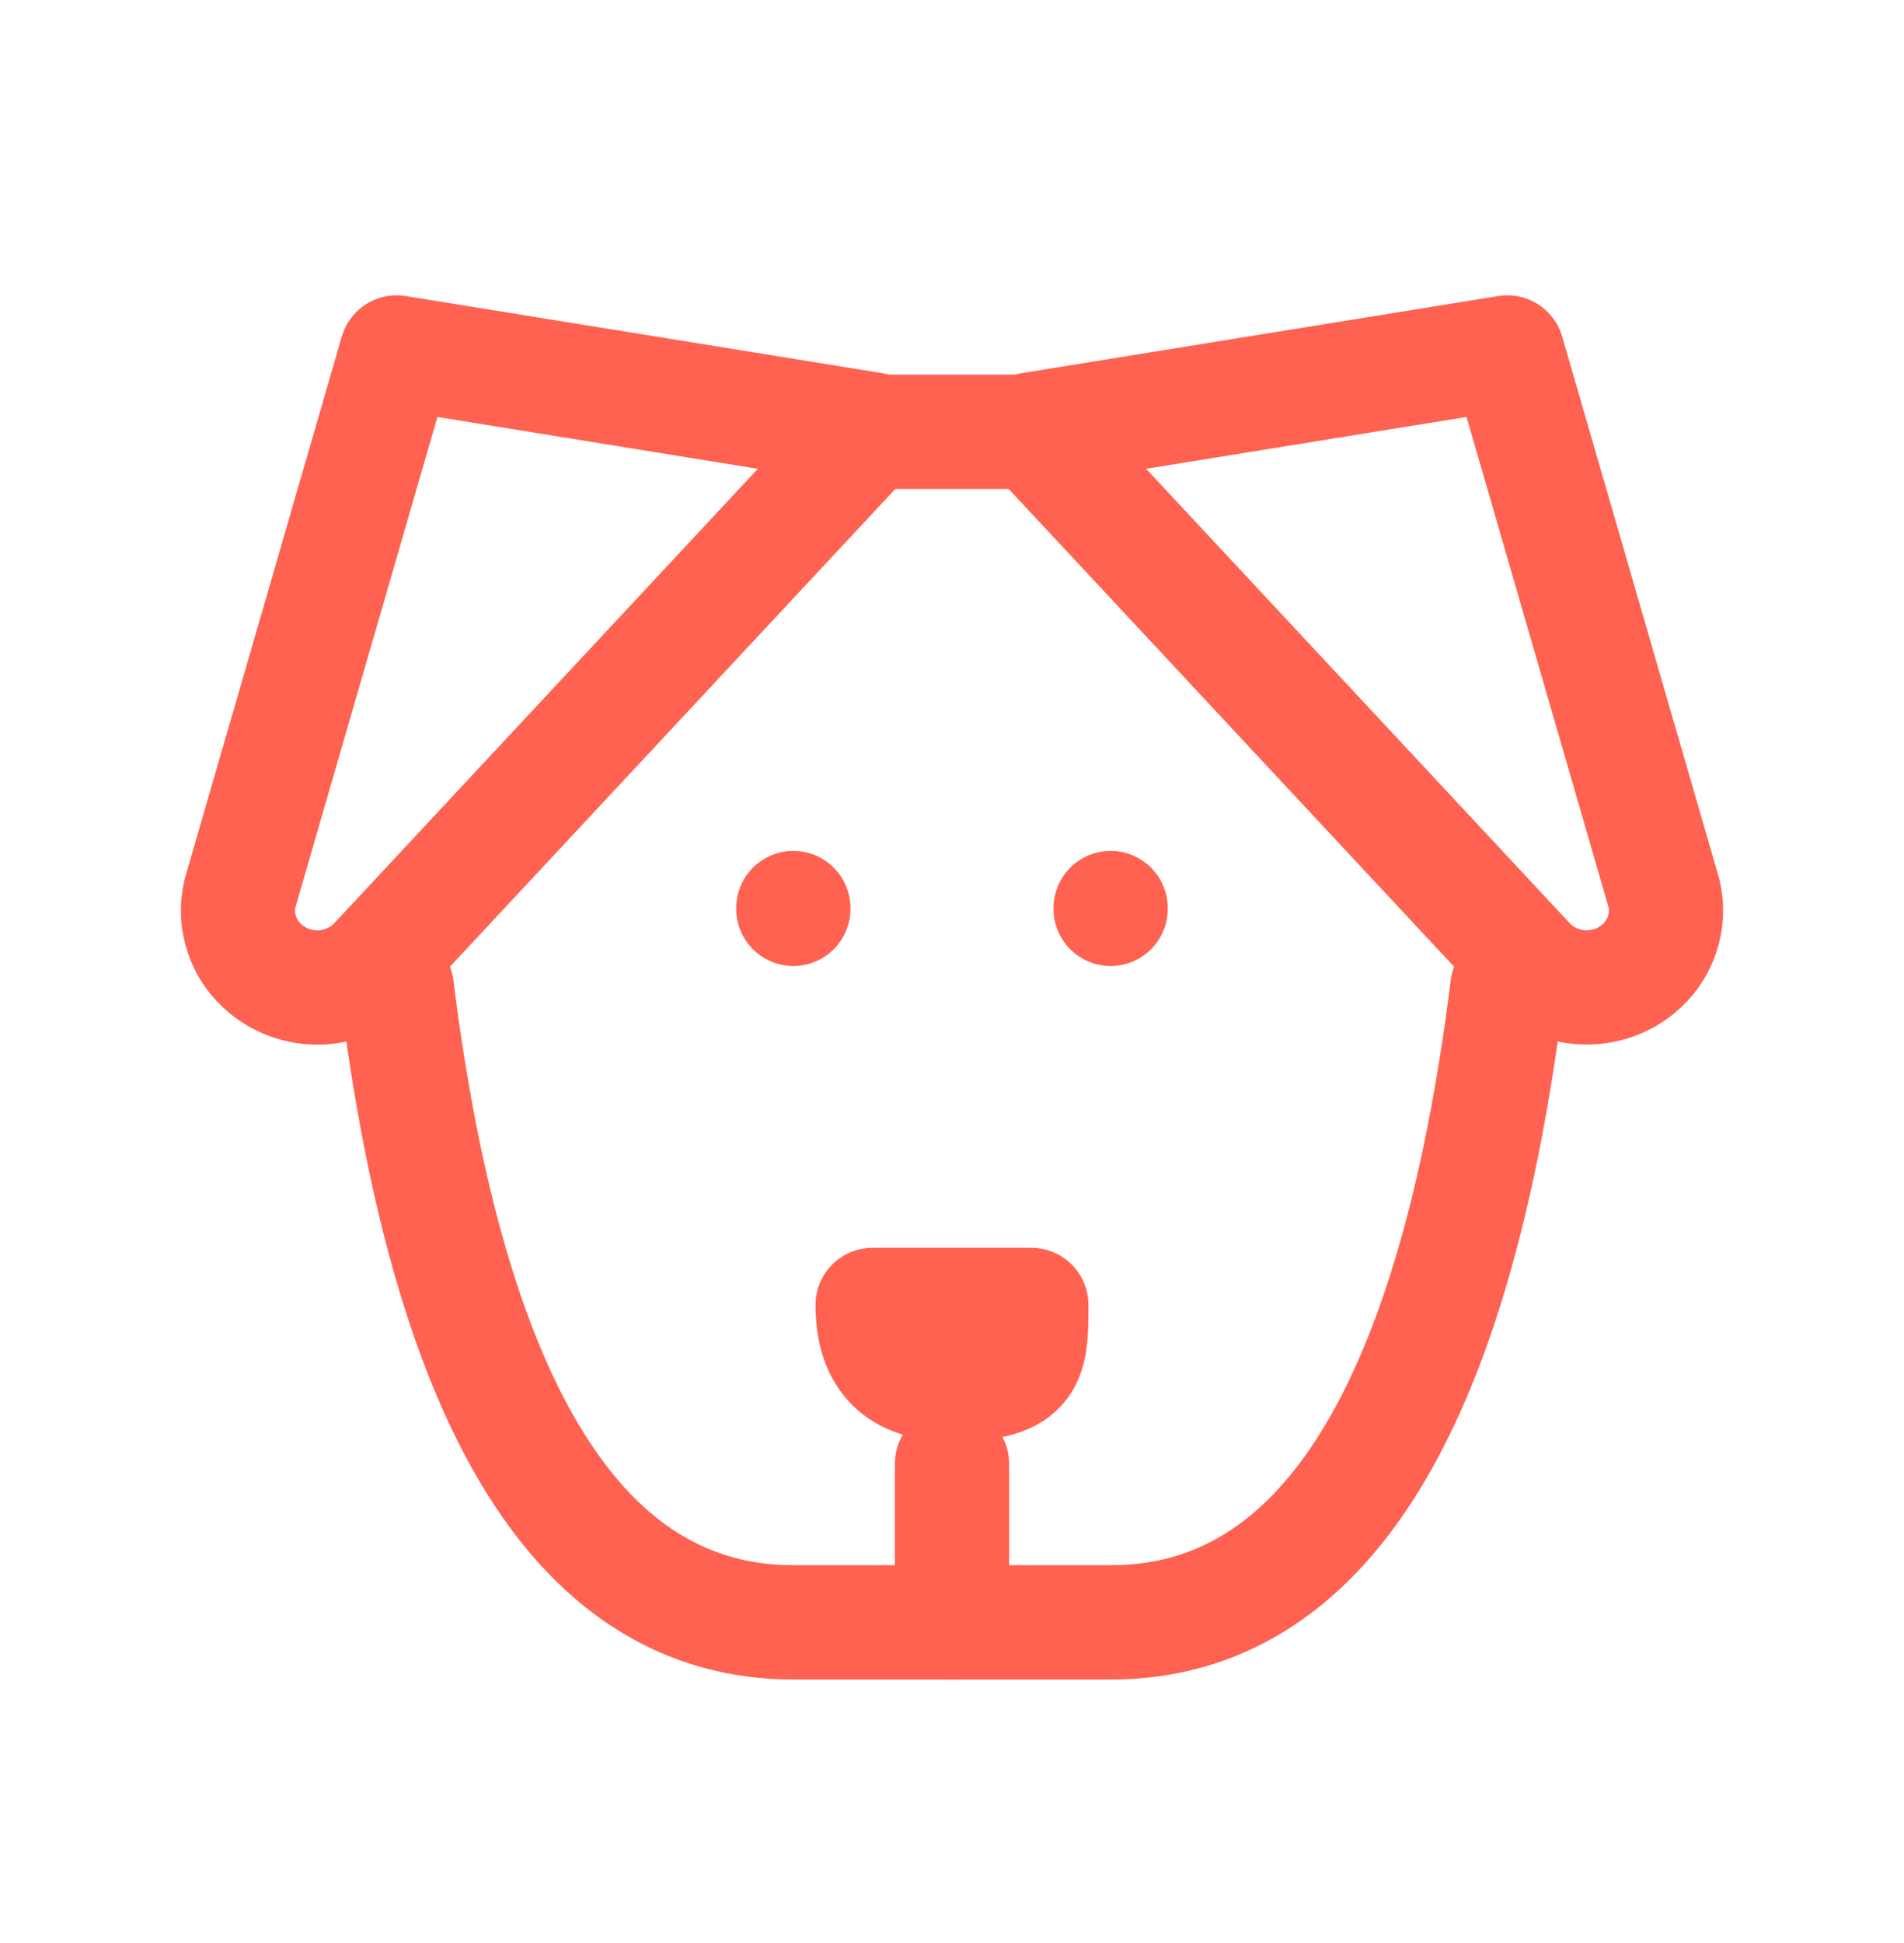
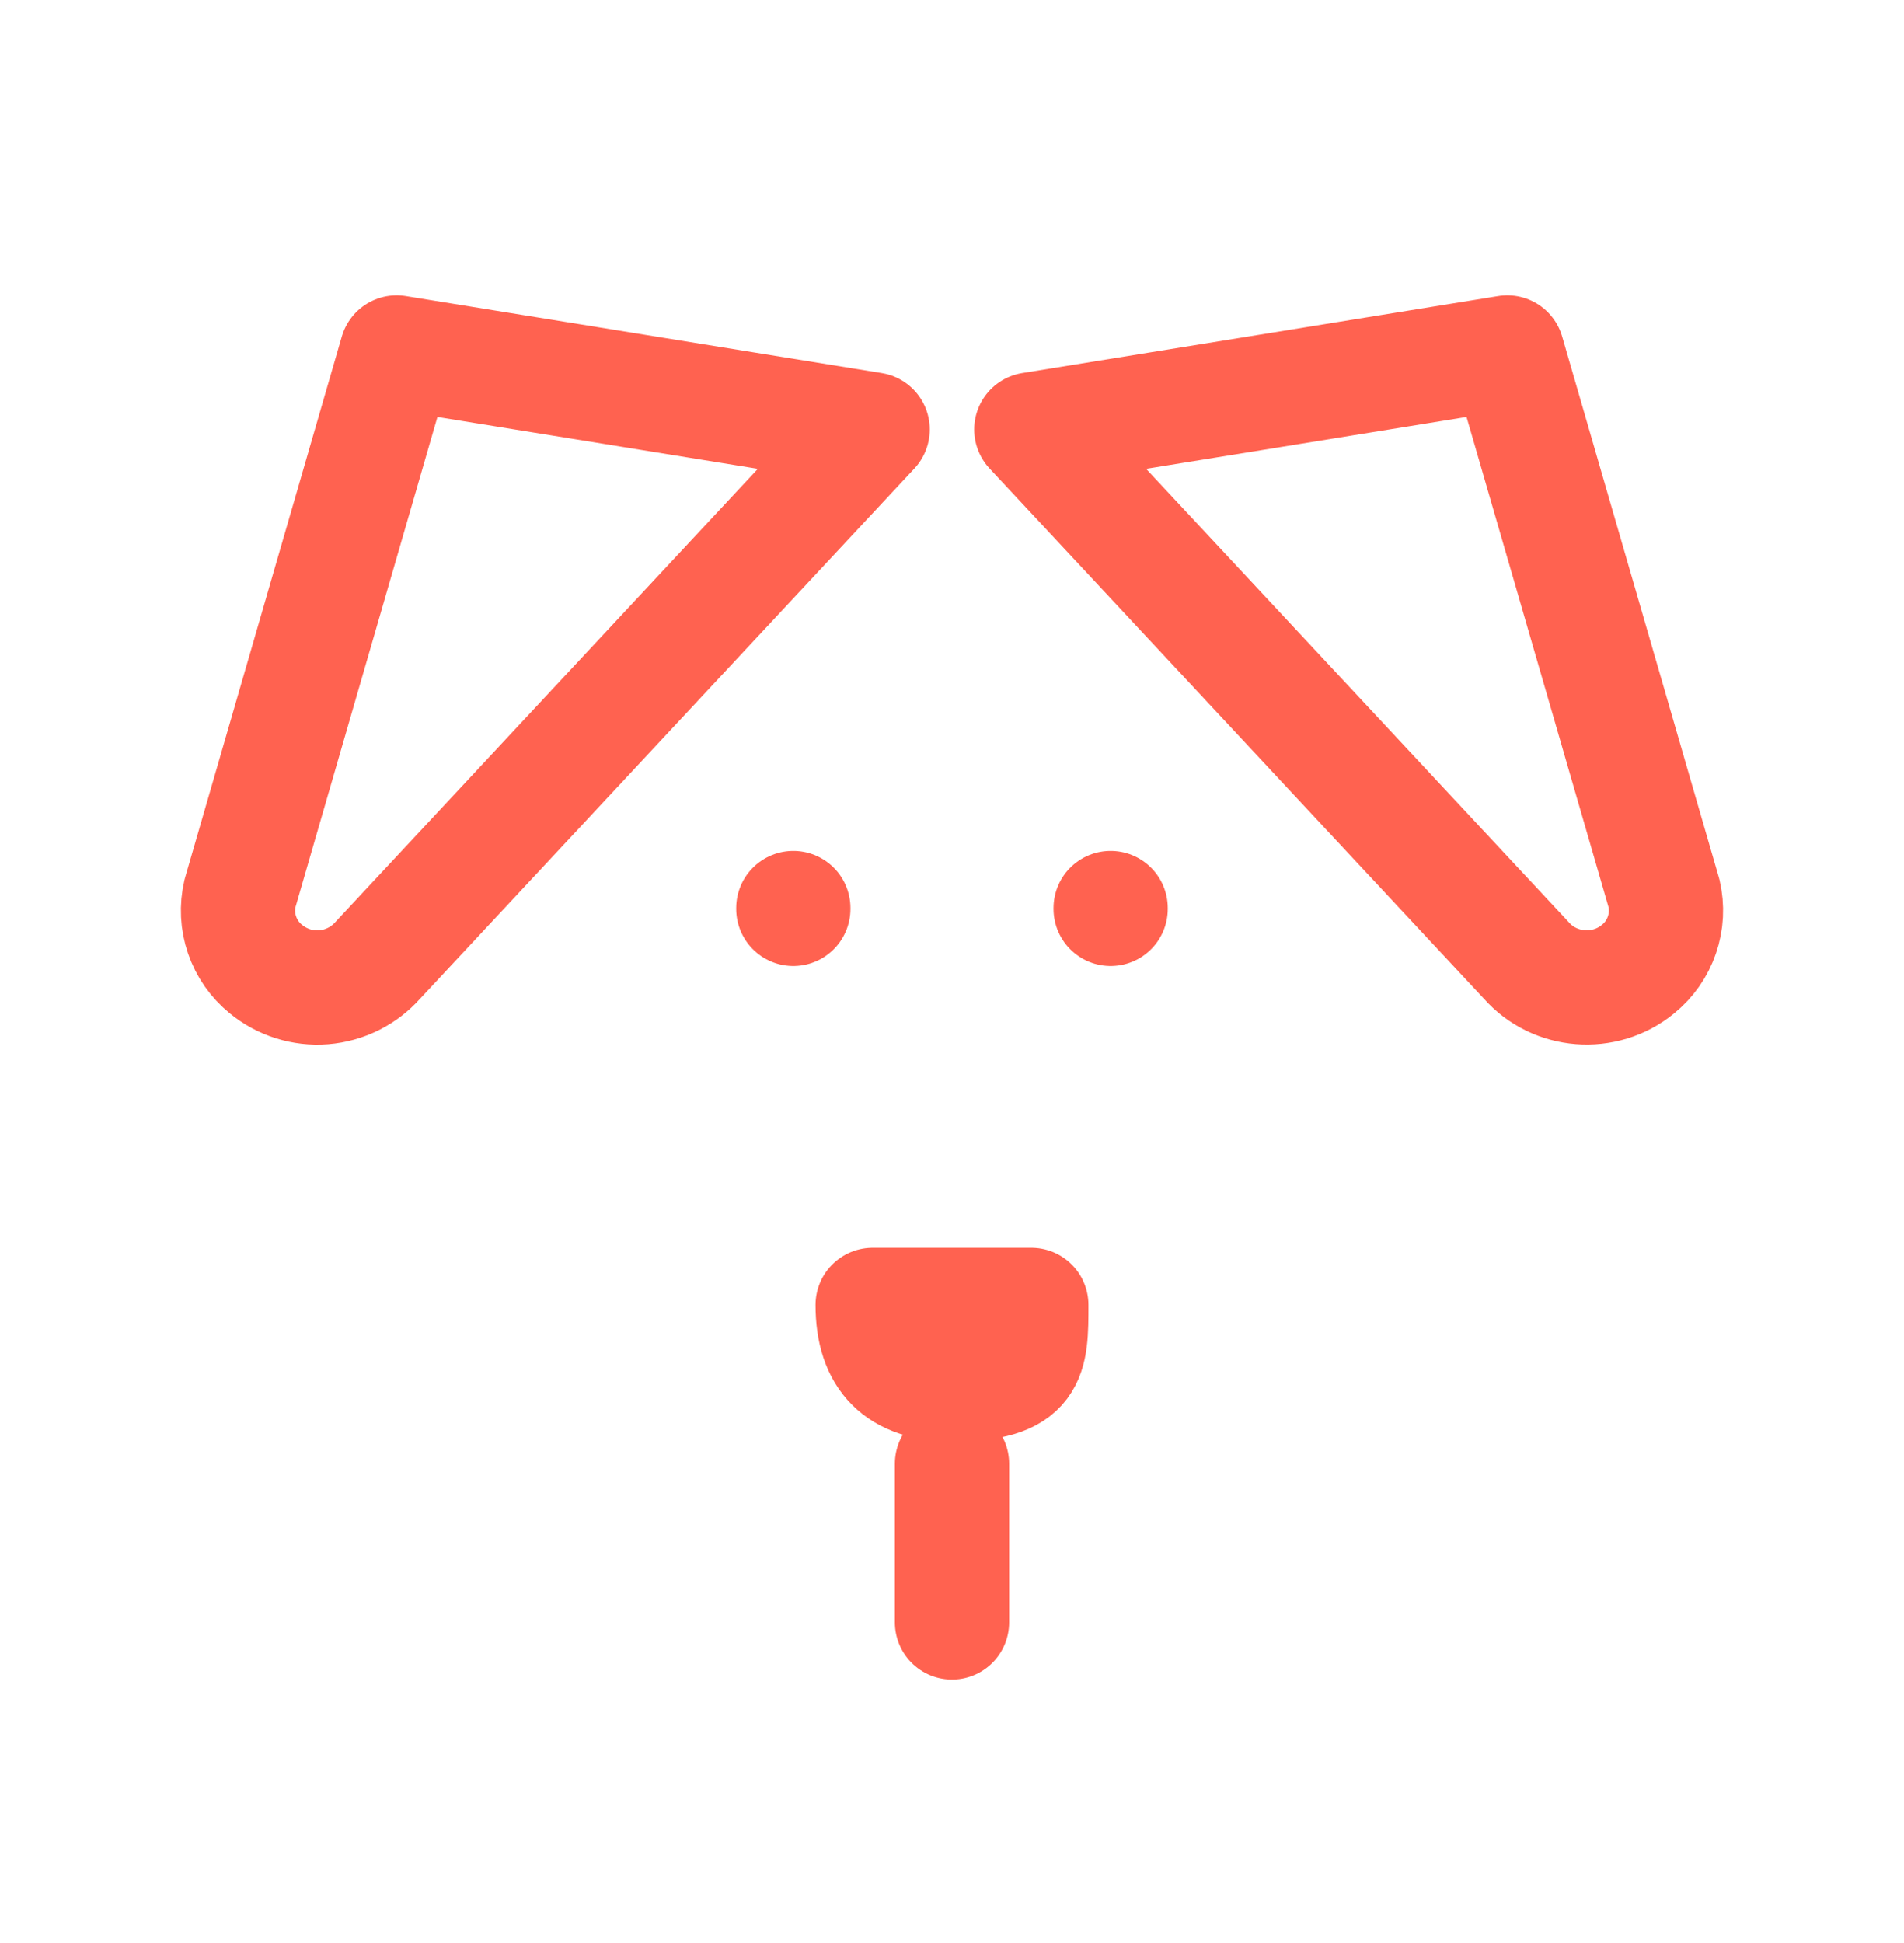
<svg xmlns="http://www.w3.org/2000/svg" fill="none" viewBox="0 0 50 51" height="51" width="50">
-   <path stroke-linejoin="round" stroke-linecap="round" stroke-width="3" stroke="#FF6250" d="M22.918 11.334H27.085M39.585 25.917C38.196 37.028 34.724 42.584 29.168 42.584H20.835C15.279 42.584 11.807 37.028 10.418 25.917" />
  <path stroke-linejoin="round" stroke-linecap="round" stroke-width="3" stroke="#FF6250" d="M25 38.419V42.585M20.833 23.835V23.856M29.166 23.835V23.856M22.916 34.252C22.916 35.641 23.611 36.335 25 36.335C27.083 36.335 27.083 35.642 27.083 34.252H22.916ZM10.416 9.252L22.916 11.273L9.921 25.206C9.556 25.617 9.046 25.87 8.498 25.914C7.951 25.957 7.408 25.786 6.983 25.437C6.694 25.203 6.477 24.893 6.357 24.541C6.236 24.19 6.217 23.812 6.302 23.45L10.416 9.252ZM39.583 9.252L27.083 11.273L40.079 25.206C40.825 26.056 42.139 26.16 43.016 25.437C43.305 25.203 43.522 24.893 43.642 24.541C43.763 24.19 43.782 23.812 43.698 23.45L39.583 9.252Z" />
</svg>